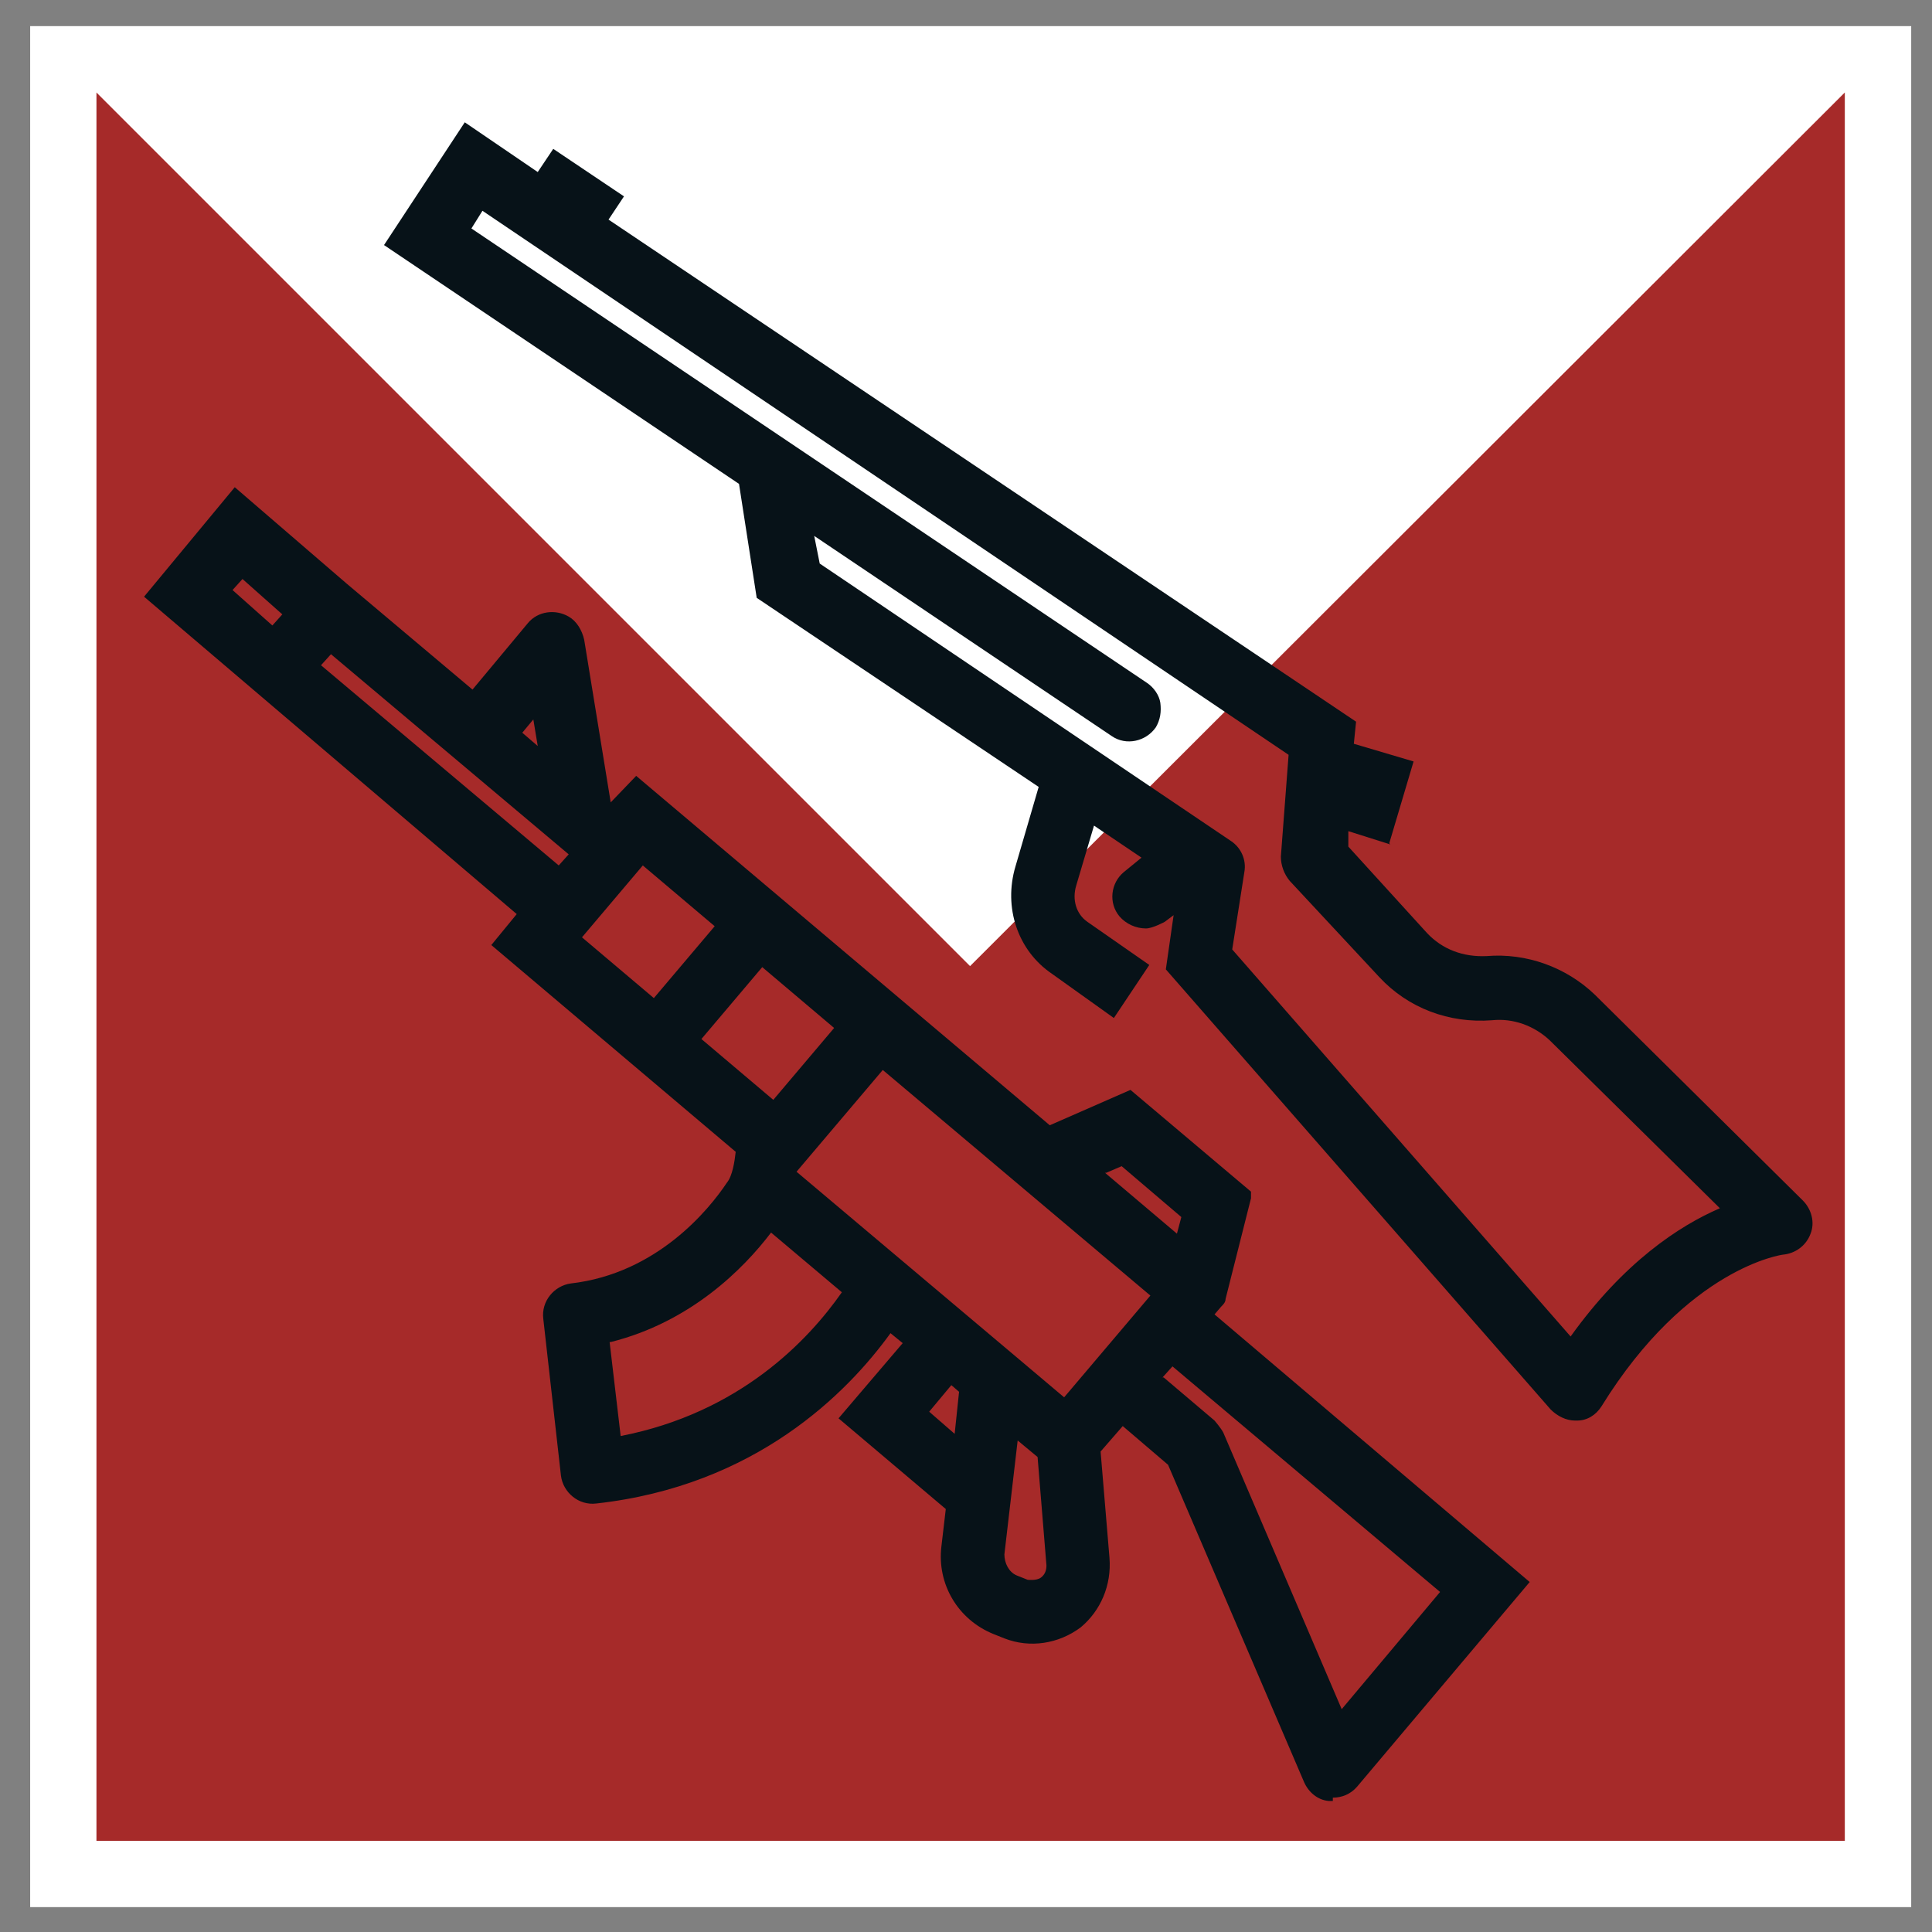
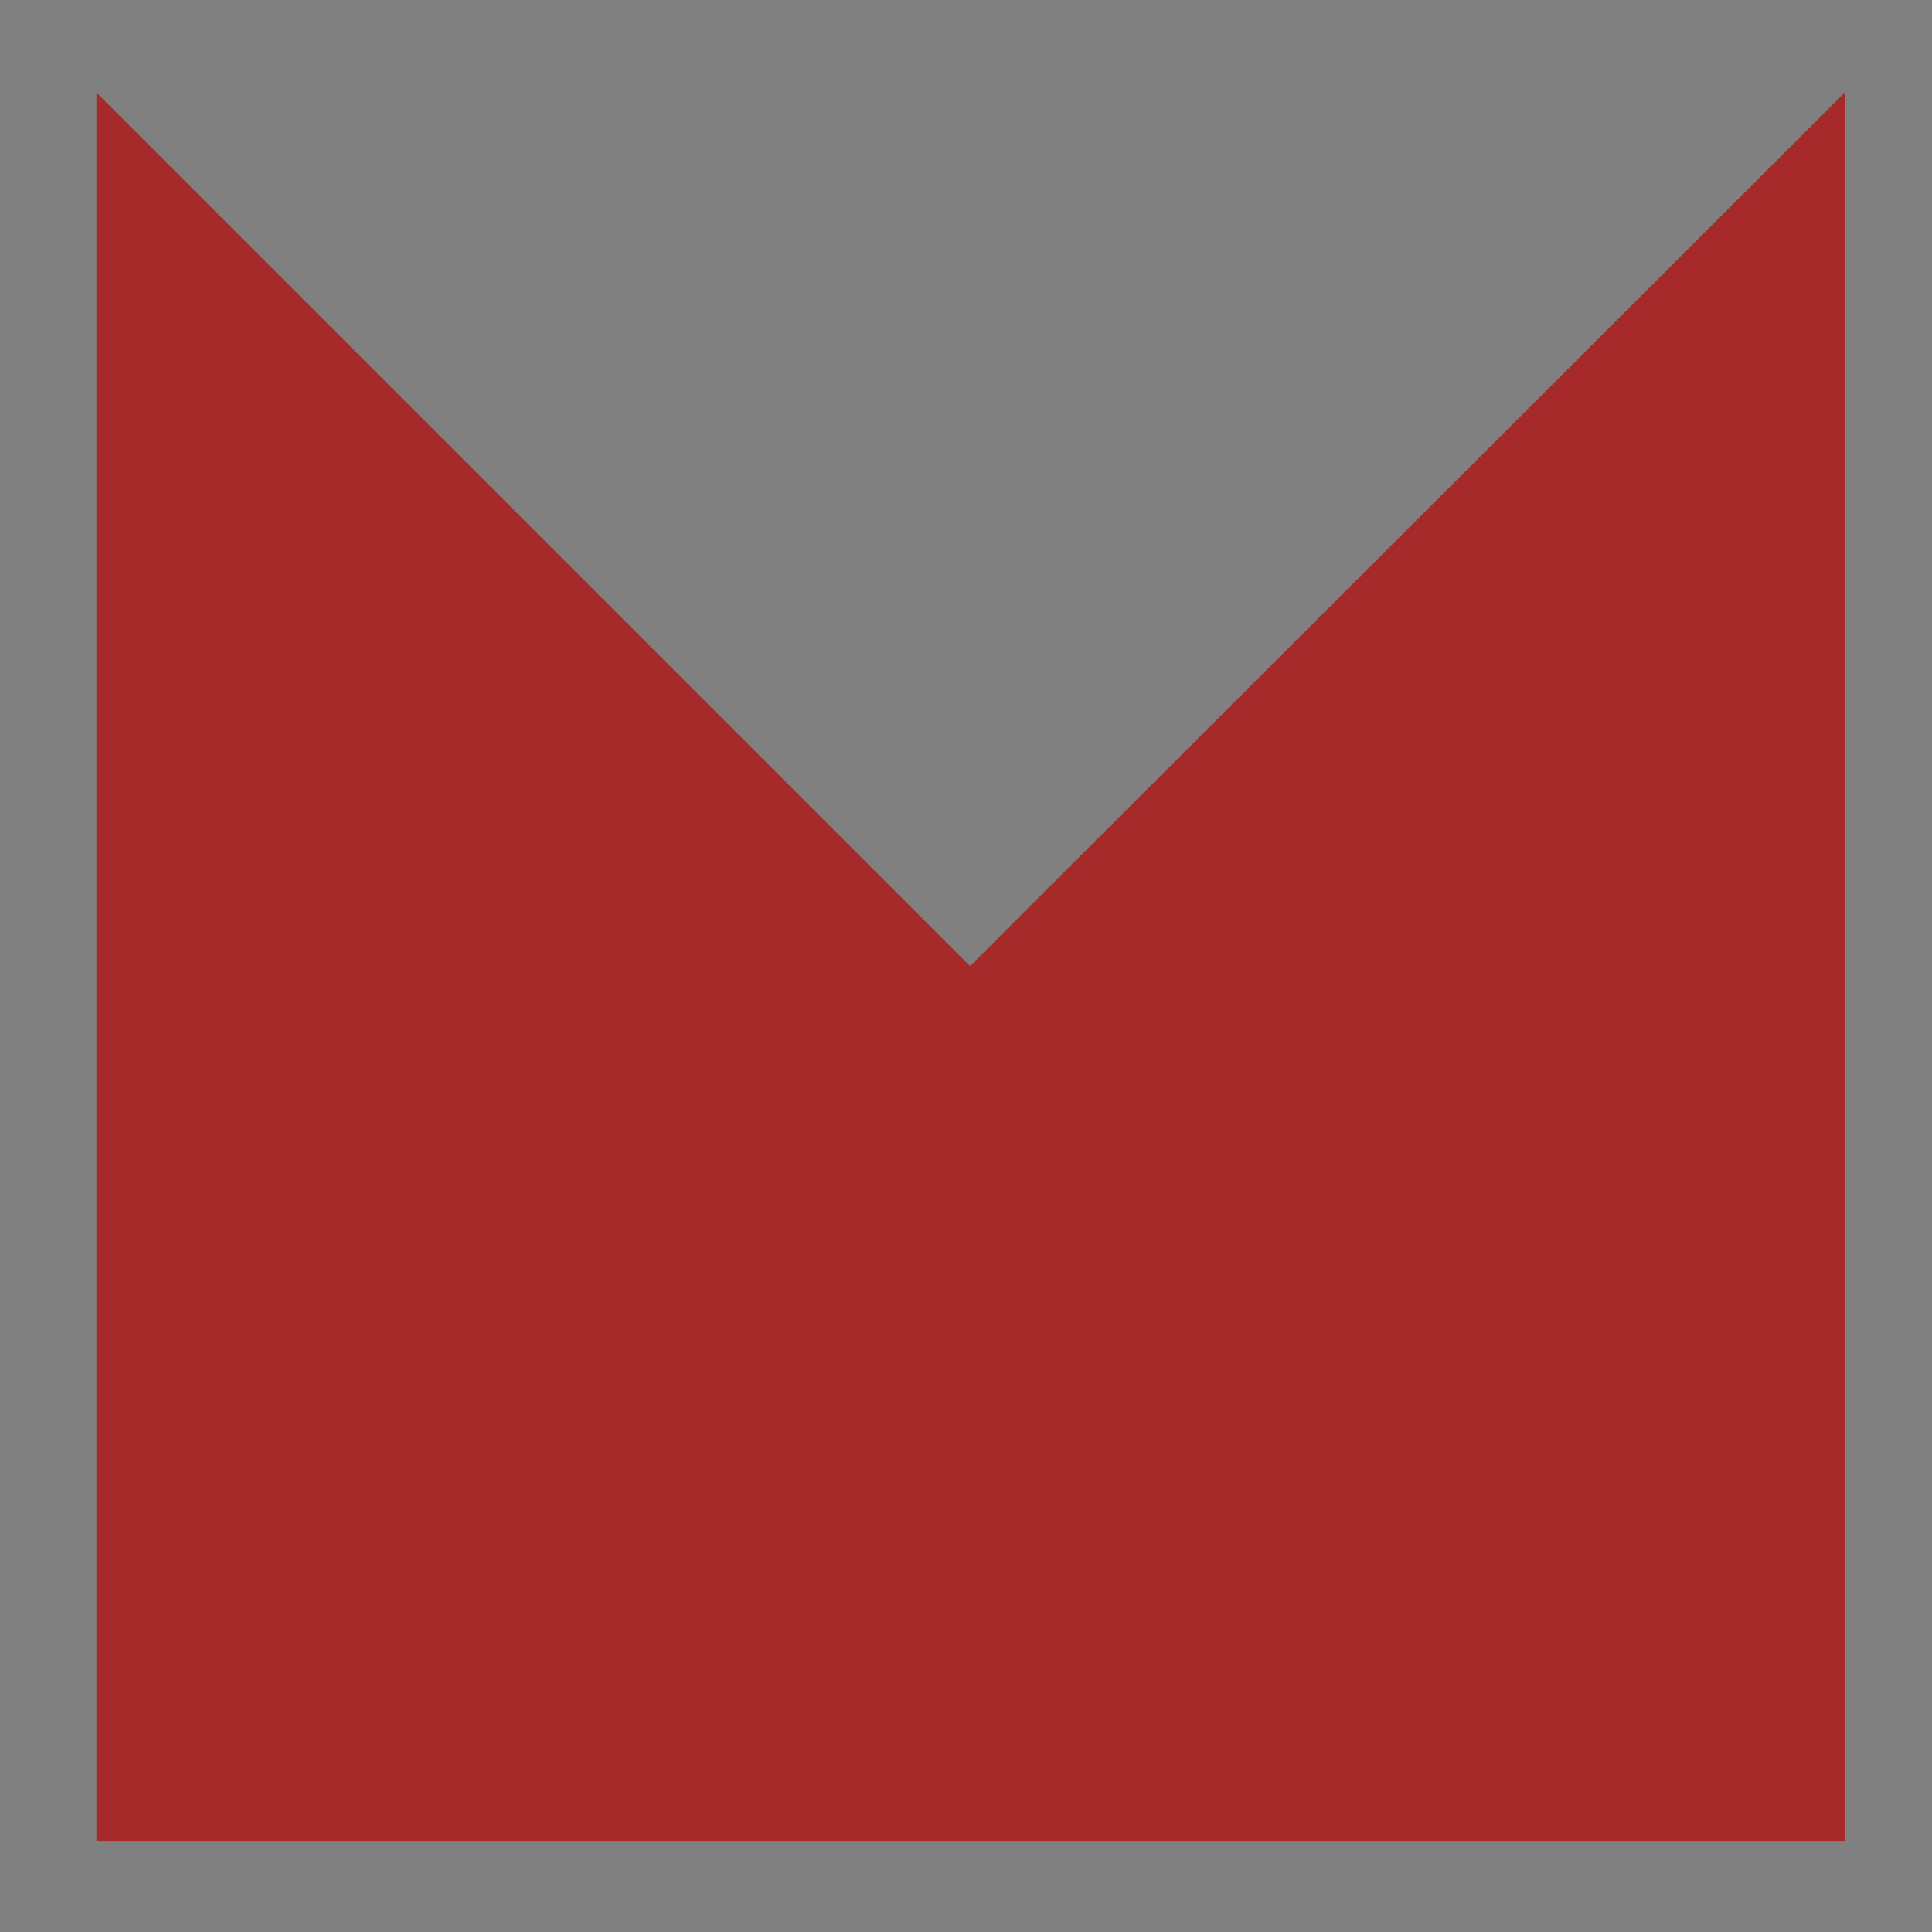
<svg xmlns="http://www.w3.org/2000/svg" width="39" height="39" viewBox="0 0 39 39" fill="none">
  <rect x="0" y="0" width="39" height="39" fill="#808080" stroke="none" />
  <g clip-path="url(#clip0_1394_6234)">
-     <path d="M38.58 0.527H0.609V38.498H38.58V0.527Z" fill="white" />
    <path d="M37.24 1.867L19.582 19.502L1.947 1.867V19.502V37.16H19.582H37.24V1.867Z" fill="#A62A29" />
-     <path d="M26.905 36.355C26.905 36.355 26.838 36.355 26.816 36.355C26.593 36.332 26.414 36.176 26.325 35.975L23.579 29.569L22.664 28.787L22.217 29.301L22.396 31.444C22.441 32.002 22.217 32.515 21.816 32.85C21.369 33.185 20.789 33.274 20.275 33.073L20.052 32.984C19.338 32.694 18.914 31.98 19.003 31.221L19.092 30.462L16.927 28.631L18.222 27.113L17.976 26.912C17.105 28.118 15.253 29.993 12.038 30.35C11.681 30.395 11.368 30.127 11.324 29.792L10.967 26.622C10.922 26.265 11.19 25.952 11.525 25.908C13.266 25.707 14.315 24.412 14.672 23.876C14.784 23.742 14.829 23.452 14.851 23.251L9.918 19.077L10.431 18.452L2.908 12.045L4.739 9.835L6.993 11.777L9.538 13.92L10.654 12.581C10.855 12.335 11.212 12.291 11.48 12.447C11.636 12.536 11.748 12.715 11.793 12.916L12.328 16.197L12.842 15.662L21.191 22.715L22.82 22.001L25.253 24.055V24.189C25.253 24.189 24.807 25.952 24.74 26.22C24.74 26.287 24.695 26.332 24.651 26.376L24.517 26.533L30.879 31.935L27.396 36.065C27.262 36.221 27.084 36.288 26.905 36.288M23.49 27.805L24.517 28.676C24.517 28.676 24.651 28.832 24.695 28.921L27.084 34.502L29.07 32.136L23.668 27.582L23.468 27.805H23.49ZM20.543 29.078L20.275 31.377C20.275 31.555 20.365 31.734 20.521 31.801L20.744 31.89C20.744 31.89 20.923 31.913 21.012 31.846C21.101 31.779 21.124 31.689 21.124 31.6L20.945 29.412L20.543 29.078ZM18.757 28.497L19.271 28.944L19.36 28.095L19.204 27.961L18.757 28.497ZM12.306 27.091L12.529 28.988C14.94 28.519 16.324 27.046 16.994 26.086L15.565 24.881C15.007 25.617 13.936 26.689 12.328 27.091H12.306ZM20.476 27.359L21.481 28.207L23.222 26.153L17.82 21.599L16.079 23.653L20.476 27.359ZM22.307 23.675L23.758 24.903L23.847 24.568L22.642 23.541L22.329 23.675H22.307ZM14.159 20.974L15.61 22.202L16.838 20.751L15.387 19.523L14.159 20.974ZM11.748 18.921L13.199 20.148L14.427 18.697L12.976 17.47L11.748 18.921ZM6.48 13.429L11.279 17.47L11.48 17.246L6.681 13.206L6.48 13.429ZM10.543 14.791L10.855 15.059L10.766 14.523L10.543 14.791ZM24.874 19.166L31.705 26.979C32.776 25.483 33.892 24.747 34.718 24.39L31.28 20.997C30.968 20.706 30.544 20.55 30.12 20.595C29.249 20.662 28.423 20.349 27.843 19.724L26.035 17.782C25.923 17.648 25.856 17.47 25.856 17.291L26.012 15.237L9.739 4.255L9.516 4.612L23.155 13.786C23.289 13.876 23.401 14.032 23.423 14.188C23.445 14.367 23.423 14.523 23.334 14.679C23.133 14.97 22.731 15.059 22.441 14.858L16.436 10.818L16.547 11.376L24.852 16.979C25.052 17.113 25.164 17.358 25.119 17.604L24.874 19.166ZM28.066 17.046L27.218 16.778V17.09L28.803 18.831C29.115 19.166 29.539 19.322 30.008 19.3C30.812 19.233 31.615 19.523 32.196 20.081L36.392 24.233C36.571 24.412 36.638 24.68 36.549 24.903C36.459 25.149 36.236 25.305 35.99 25.327C35.99 25.327 34.071 25.573 32.33 28.386C32.218 28.564 32.039 28.676 31.838 28.676H31.816C31.816 28.676 31.816 28.676 31.794 28.676C31.615 28.676 31.437 28.586 31.303 28.453L23.534 19.568L23.691 18.474L23.512 18.608C23.512 18.608 23.267 18.742 23.133 18.742C22.932 18.742 22.731 18.653 22.597 18.497C22.374 18.229 22.418 17.827 22.686 17.604L23.043 17.313L22.084 16.666L21.726 17.872C21.637 18.162 21.726 18.452 21.95 18.608L23.2 19.479L22.485 20.55L21.235 19.657C20.543 19.189 20.253 18.318 20.498 17.492L20.967 15.885L15.275 12.068L14.918 9.768L7.752 4.947L9.382 2.469L10.855 3.473L11.168 3.005L12.596 3.964L12.284 4.433L27.374 14.568L27.329 15.014L28.535 15.371L28.044 17.023L28.066 17.046ZM4.694 11.911L5.498 12.626L5.699 12.402L4.895 11.688L4.694 11.911Z" fill="#071218" />
  </g>
  <defs>
    <clipPath id="clip0_1394_6234">
      <rect width="37.971" height="37.971" fill="white" transform="translate(0.609 0.527)" />
    </clipPath>
  </defs>
</svg>